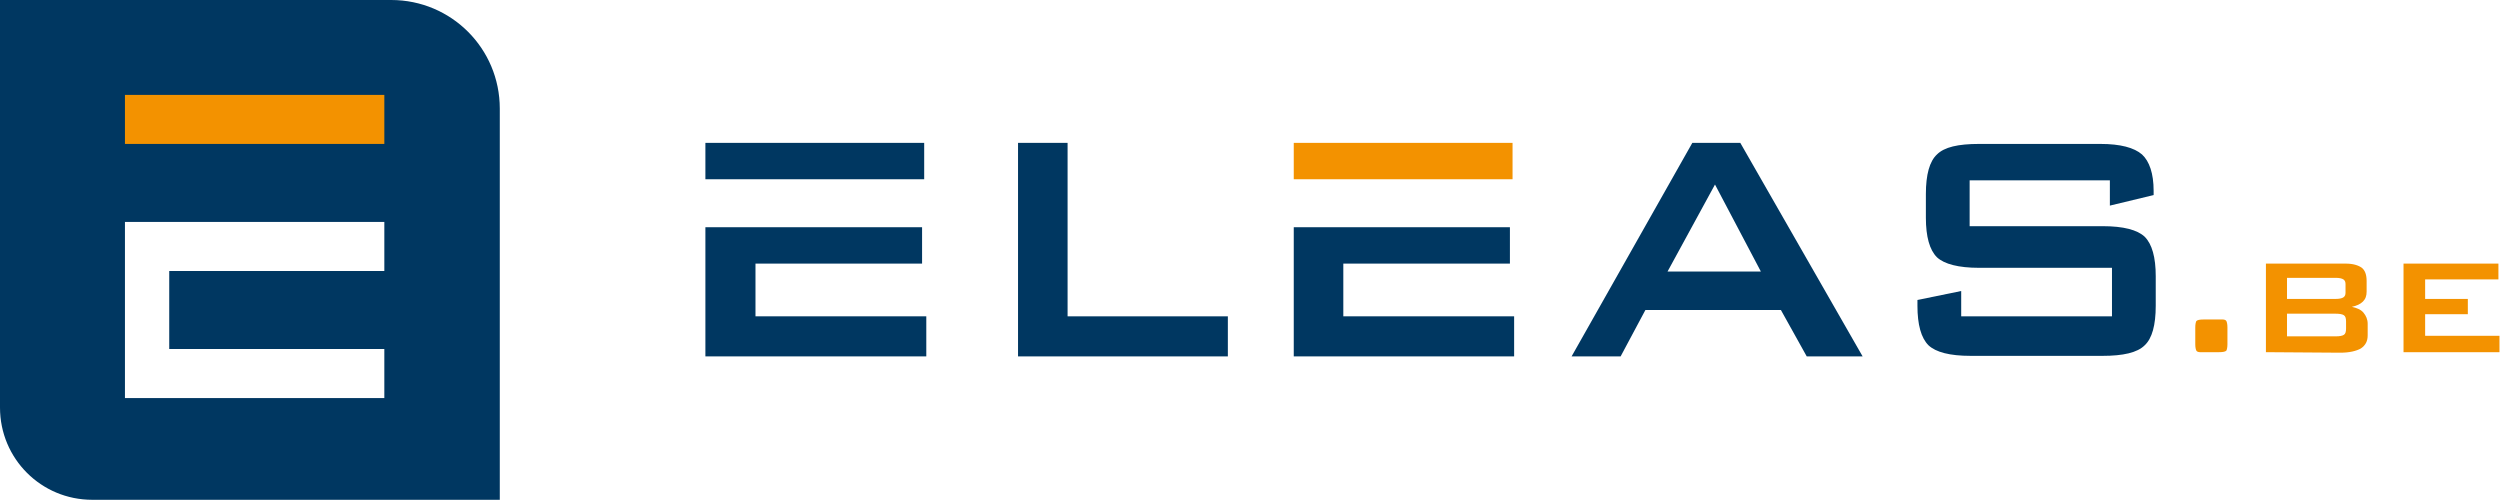
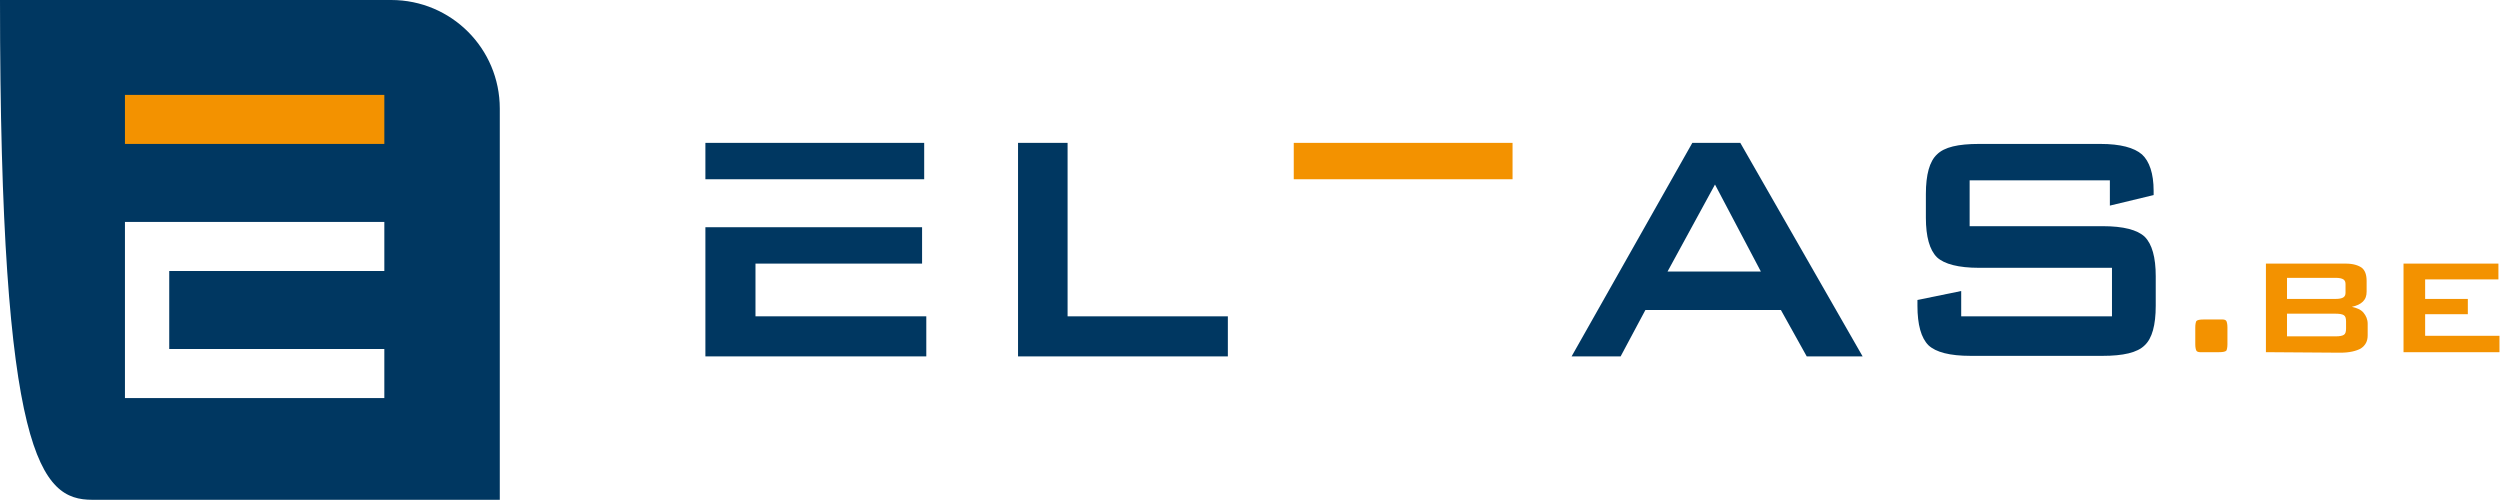
<svg xmlns="http://www.w3.org/2000/svg" version="1.1" id="Laag_1" x="0px" y="0px" viewBox="0 0 474.2 94.8" style="enable-background:new 0 0 474.2 94.8;" xml:space="preserve">
  <style type="text/css">
	.st0{fill:#003761;}
	.st1{fill:#F39200;}
</style>
-   <path class="st0" d="M74.2,0H0v77.3C0,87,7.8,94.8,17.5,94.8h77.3V20.6C94.8,9.2,85.6,0,74.2,0z M72.9,51.4H32.1v14.8h40.8v9.3H23.7  v-0.8v-8.5V51.4v-9.3h8.4h40.8V51.4z" />
+   <path class="st0" d="M74.2,0H0C0,87,7.8,94.8,17.5,94.8h77.3V20.6C94.8,9.2,85.6,0,74.2,0z M72.9,51.4H32.1v14.8h40.8v9.3H23.7  v-0.8v-8.5V51.4v-9.3h8.4h40.8V51.4z" />
  <rect x="23.7" y="18" class="st1" width="49.2" height="9.3" />
  <path class="st0" d="M193.1,67.6V27.1h9.4V60h30.4v7.6H193.1z" />
  <path class="st0" d="M298.1,67.6L321,27.1h9.1l23.2,40.5h-10.6l-4.9-8.8h-25.7l-4.7,8.8H298.1z M316.3,51.5H334L325.3,35L316.3,51.5  z" />
  <path class="st0" d="M400.1,34.2h-26.5v8.7h25.2c4,0,6.6,0.7,8,2c1.4,1.4,2.1,3.9,2.1,7.5V58c0,3.7-0.7,6.2-2.1,7.5  c-1.4,1.4-4.1,2-8,2h-25c-4,0-6.6-0.7-8-2c-1.4-1.4-2.1-3.9-2.1-7.5v-1.1l8.3-1.7V60h28.6v-9.2h-25.2c-3.9,0-6.6-0.7-8-2  c-1.4-1.4-2.1-3.9-2.1-7.5v-4.5c0-3.7,0.7-6.2,2.1-7.5c1.4-1.4,4-2,8-2h23c3.8,0,6.4,0.7,7.9,2c1.4,1.3,2.2,3.6,2.2,6.9V37l-8.3,2  v-4.8H400.1z" />
  <polygon class="st0" points="143.3,60 143.3,50 174.9,50 174.9,43.1 143.3,43.1 143.3,43.1 133.8,43.1 133.8,67.6 175.7,67.6   175.7,60 " />
  <polygon class="st0" points="148.5,34 148.5,34 175.3,34 175.3,27.1 133.8,27.1 133.8,34 " />
-   <polygon class="st0" points="254.8,60 254.8,50 286.4,50 286.4,43.1 254.8,43.1 254.8,43.1 245.4,43.1 245.4,67.6 287.2,67.6   287.2,60 " />
  <polygon class="st1" points="260.1,34 260.1,34 286.9,34 286.9,27.1 245.4,27.1 245.4,34 " />
  <g>
    <path class="st1" d="M420.9,60.6h0.7c0.3,0,0.6,0.1,0.7,0.3s0.2,0.6,0.2,1.2v3.2c0,0.6-0.1,1-0.2,1.2c-0.2,0.2-0.6,0.3-1.4,0.3   h-3.6c-0.3,0-0.6-0.1-0.7-0.3c-0.1-0.2-0.2-0.6-0.2-1.2v-3.2c0-0.6,0.1-1,0.2-1.2c0.2-0.2,0.6-0.3,1.4-0.3   C418,60.6,420.9,60.6,420.9,60.6z" />
    <path class="st1" d="M429.8,66.8V50h15.1c1.4,0,2.4,0.3,3.1,0.8c0.6,0.5,0.9,1.3,0.9,2.5v2c0,0.8-0.2,1.4-0.7,1.9s-1.2,0.8-2.1,1   c0.9,0.2,1.7,0.5,2.2,1.1s0.8,1.3,0.8,2.1v2.2c0,1.1-0.4,1.9-1.3,2.5c-0.9,0.5-2.2,0.8-3.9,0.8L429.8,66.8L429.8,66.8z M443,52.7   h-9.2v4h9.2c0.7,0,1.2-0.1,1.5-0.3s0.4-0.5,0.4-0.9v-1.6c0-0.4-0.1-0.7-0.4-0.9S443.7,52.7,443,52.7z M443,59.5h-9.2v4.3h9.2   c0.8,0,1.3-0.1,1.6-0.3c0.3-0.2,0.4-0.6,0.4-1.2V61c0-0.6-0.1-1-0.4-1.2C444.3,59.6,443.8,59.5,443,59.5z" />
    <path class="st1" d="M455.9,66.8V50h18v3H460v3.7h8.1v2.9H460v4.1h14.1v3.1H455.9z" />
  </g>
</svg>